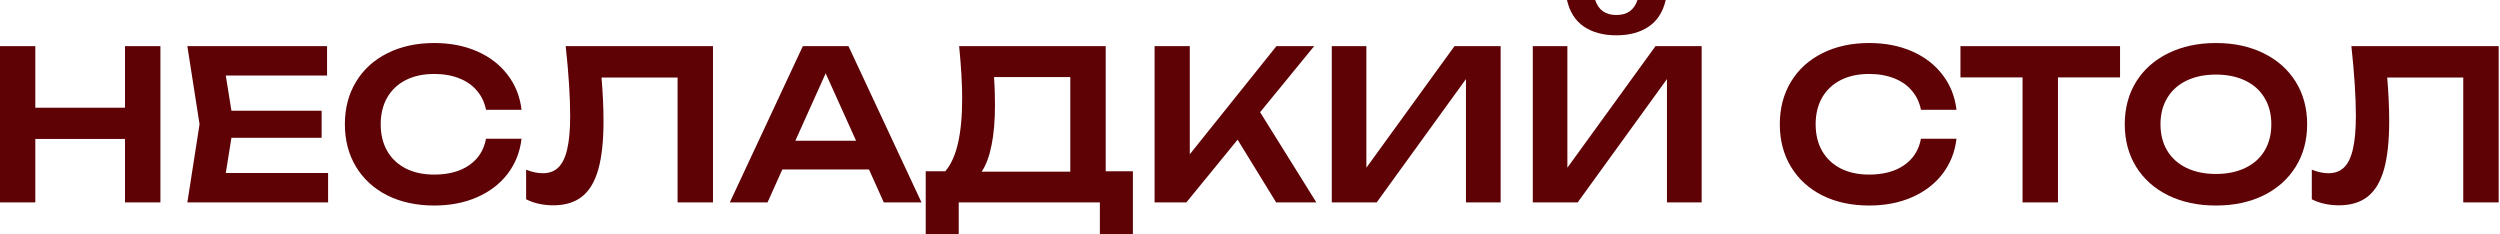
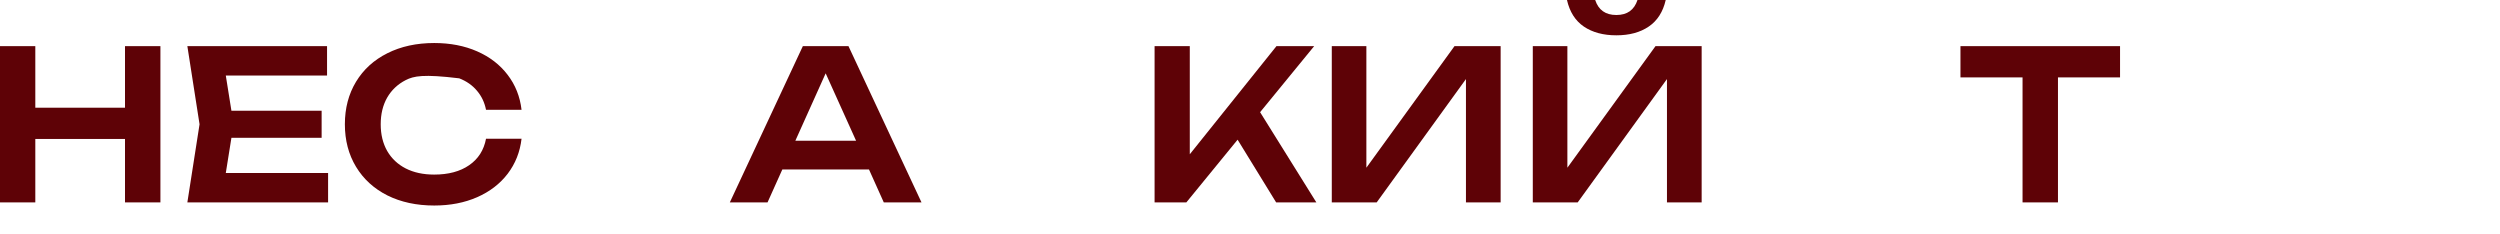
<svg xmlns="http://www.w3.org/2000/svg" width="960" height="90" viewBox="0 0 960 90" fill="none">
  <path d="M48 41.36V17.72H61.6V77.72H48V53.36H13.56V77.72H0V17.72H13.56V41.36H48Z" fill="#5E0206" />
  <path d="M88.866 52.92L86.706 66.44H125.986V77.72H71.946L76.626 47.72L71.946 17.72H125.586V29H86.706L88.866 42.52H123.506V52.92H88.866Z" fill="#5E0206" />
-   <path d="M200.273 53.28C199.686 58.347 197.912 62.827 194.952 66.72C191.992 70.587 188.086 73.587 183.232 75.72C178.379 77.853 172.886 78.92 166.753 78.92C159.953 78.92 153.953 77.627 148.753 75.04C143.579 72.427 139.566 68.76 136.712 64.04C133.859 59.32 132.432 53.88 132.432 47.72C132.432 41.56 133.859 36.12 136.712 31.4C139.566 26.68 143.579 23.027 148.753 20.44C153.953 17.827 159.953 16.52 166.753 16.52C172.886 16.52 178.379 17.587 183.232 19.72C188.086 21.853 191.992 24.867 194.952 28.76C197.912 32.627 199.686 37.093 200.273 42.16H186.633C186.073 39.333 184.912 36.893 183.152 34.84C181.419 32.76 179.153 31.173 176.353 30.08C173.553 28.96 170.339 28.4 166.713 28.4C162.526 28.4 158.886 29.187 155.792 30.76C152.726 32.333 150.352 34.573 148.673 37.48C147.019 40.387 146.193 43.8 146.193 47.72C146.193 51.64 147.019 55.053 148.673 57.96C150.352 60.867 152.726 63.107 155.792 64.68C158.886 66.253 162.526 67.04 166.713 67.04C172.206 67.04 176.686 65.84 180.152 63.44C183.646 61.04 185.806 57.653 186.633 53.28H200.273Z" fill="#5E0206" />
-   <path d="M273.788 17.72V77.72H260.188V29.76H230.988C231.494 35.733 231.747 41.32 231.747 46.52C231.747 54.147 231.081 60.32 229.747 65.04C228.414 69.76 226.334 73.24 223.508 75.48C220.681 77.72 216.988 78.84 212.428 78.84C210.534 78.84 208.681 78.64 206.867 78.24C205.081 77.84 203.467 77.267 202.027 76.52V65.16C204.294 66.067 206.428 66.52 208.428 66.52C210.908 66.52 212.908 65.773 214.428 64.28C215.974 62.76 217.107 60.4 217.827 57.2C218.574 53.973 218.947 49.76 218.947 44.56C218.947 37.253 218.374 28.307 217.227 17.72H273.788Z" fill="#5E0206" />
+   <path d="M200.273 53.28C199.686 58.347 197.912 62.827 194.952 66.72C191.992 70.587 188.086 73.587 183.232 75.72C178.379 77.853 172.886 78.92 166.753 78.92C159.953 78.92 153.953 77.627 148.753 75.04C143.579 72.427 139.566 68.76 136.712 64.04C133.859 59.32 132.432 53.88 132.432 47.72C132.432 41.56 133.859 36.12 136.712 31.4C139.566 26.68 143.579 23.027 148.753 20.44C153.953 17.827 159.953 16.52 166.753 16.52C172.886 16.52 178.379 17.587 183.232 19.72C188.086 21.853 191.992 24.867 194.952 28.76C197.912 32.627 199.686 37.093 200.273 42.16H186.633C186.073 39.333 184.912 36.893 183.152 34.84C181.419 32.76 179.153 31.173 176.353 30.08C162.526 28.4 158.886 29.187 155.792 30.76C152.726 32.333 150.352 34.573 148.673 37.48C147.019 40.387 146.193 43.8 146.193 47.72C146.193 51.64 147.019 55.053 148.673 57.96C150.352 60.867 152.726 63.107 155.792 64.68C158.886 66.253 162.526 67.04 166.713 67.04C172.206 67.04 176.686 65.84 180.152 63.44C183.646 61.04 185.806 57.653 186.633 53.28H200.273Z" fill="#5E0206" />
  <path d="M353.854 77.72H339.374L333.694 65.08H300.414L294.734 77.72H280.254L308.294 17.72H325.814L353.854 77.72ZM317.054 28.16L305.414 54.04H328.734L317.054 28.16Z" fill="#5E0206" />
-   <path d="M424.592 65.76H435.033V89.92H422.353V77.72H368.152V89.92H355.473V65.76H362.992C365.179 63.2 366.806 59.613 367.872 55C368.939 50.36 369.473 44.587 369.473 37.68C369.473 32.293 369.086 25.64 368.312 17.72H424.592V65.76ZM410.992 65.92V29.6H381.712C381.952 32.853 382.073 36.467 382.073 40.44C382.073 46.36 381.633 51.467 380.753 55.76C379.899 60.053 378.633 63.44 376.953 65.92H410.992Z" fill="#5E0206" />
  <path d="M483.879 43.08L505.479 77.72H490.039L475.239 53.64L455.559 77.72H443.359V17.72H456.879V59.24L490.159 17.72H504.639L483.879 43.08Z" fill="#5E0206" />
  <path d="M524.686 64.4L558.526 17.72H576.246V77.72H562.926V30.36L528.646 77.72H511.406V17.72H524.686V64.4Z" fill="#5E0206" />
  <path d="M601.874 64.4L635.714 17.72H653.434V77.72H640.114V30.36L605.834 77.72H588.594V17.72H601.874V64.4ZM612.554 0C613.807 3.84 616.514 5.76 620.674 5.76C622.754 5.76 624.474 5.28 625.834 4.32C627.194 3.333 628.18 1.893 628.794 0H639.634C638.594 4.56 636.42 7.96 633.114 10.2C629.834 12.44 625.687 13.56 620.674 13.56C615.66 13.56 611.5 12.44 608.194 10.2C604.914 7.96 602.754 4.56 601.714 0H612.554Z" fill="#5E0206" />
-   <path d="M751.288 53.28C750.701 58.347 748.928 62.827 745.968 66.72C743.008 70.587 739.101 73.587 734.248 75.72C729.395 77.853 723.901 78.92 717.768 78.92C710.968 78.92 704.968 77.627 699.768 75.04C694.595 72.427 690.581 68.76 687.728 64.04C684.875 59.32 683.448 53.88 683.448 47.72C683.448 41.56 684.875 36.12 687.728 31.4C690.581 26.68 694.595 23.027 699.768 20.44C704.968 17.827 710.968 16.52 717.768 16.52C723.901 16.52 729.395 17.587 734.248 19.72C739.101 21.853 743.008 24.867 745.968 28.76C748.928 32.627 750.701 37.093 751.288 42.16H737.648C737.088 39.333 735.928 36.893 734.168 34.84C732.435 32.76 730.168 31.173 727.368 30.08C724.568 28.96 721.355 28.4 717.728 28.4C713.541 28.4 709.901 29.187 706.808 30.76C703.741 32.333 701.368 34.573 699.688 37.48C698.035 40.387 697.208 43.8 697.208 47.72C697.208 51.64 698.035 55.053 699.688 57.96C701.368 60.867 703.741 63.107 706.808 64.68C709.901 66.253 713.541 67.04 717.728 67.04C723.221 67.04 727.701 65.84 731.168 63.44C734.661 61.04 736.821 57.653 737.648 53.28H751.288Z" fill="#5E0206" />
  <path d="M752.818 17.72H814.098V29.72H790.258V77.72H776.658V29.72H752.818V17.72Z" fill="#5E0206" />
-   <path d="M850.908 78.92C844.028 78.92 837.935 77.627 832.628 75.04C827.321 72.427 823.201 68.76 820.268 64.04C817.361 59.32 815.908 53.88 815.908 47.72C815.908 41.56 817.361 36.12 820.268 31.4C823.201 26.68 827.321 23.027 832.628 20.44C837.935 17.827 844.028 16.52 850.908 16.52C857.815 16.52 863.908 17.827 869.188 20.44C874.495 23.027 878.615 26.68 881.548 31.4C884.481 36.12 885.948 41.56 885.948 47.72C885.948 53.88 884.481 59.32 881.548 64.04C878.615 68.76 874.495 72.427 869.188 75.04C863.908 77.627 857.815 78.92 850.908 78.92ZM850.908 66.8C855.228 66.8 858.988 66.027 862.188 64.48C865.415 62.933 867.881 60.733 869.588 57.88C871.321 55 872.188 51.613 872.188 47.72C872.188 43.827 871.321 40.453 869.588 37.6C867.881 34.72 865.415 32.507 862.188 30.96C858.988 29.413 855.228 28.64 850.908 28.64C846.588 28.64 842.828 29.413 839.628 30.96C836.428 32.507 833.961 34.72 832.228 37.6C830.495 40.453 829.628 43.827 829.628 47.72C829.628 51.613 830.495 55 832.228 57.88C833.961 60.733 836.428 62.933 839.628 64.48C842.828 66.027 846.588 66.8 850.908 66.8Z" fill="#5E0206" />
-   <path d="M959.491 17.72V77.72H945.891V29.76H916.691C917.197 35.733 917.451 41.32 917.451 46.52C917.451 54.147 916.784 60.32 915.451 65.04C914.117 69.76 912.037 73.24 909.211 75.48C906.384 77.72 902.691 78.84 898.131 78.84C896.237 78.84 894.384 78.64 892.571 78.24C890.784 77.84 889.171 77.267 887.731 76.52V65.16C889.997 66.067 892.131 66.52 894.131 66.52C896.611 66.52 898.611 65.773 900.131 64.28C901.677 62.76 902.811 60.4 903.531 57.2C904.277 53.973 904.651 49.76 904.651 44.56C904.651 37.253 904.077 28.307 902.931 17.72H959.491Z" fill="#5E0206" />
</svg>